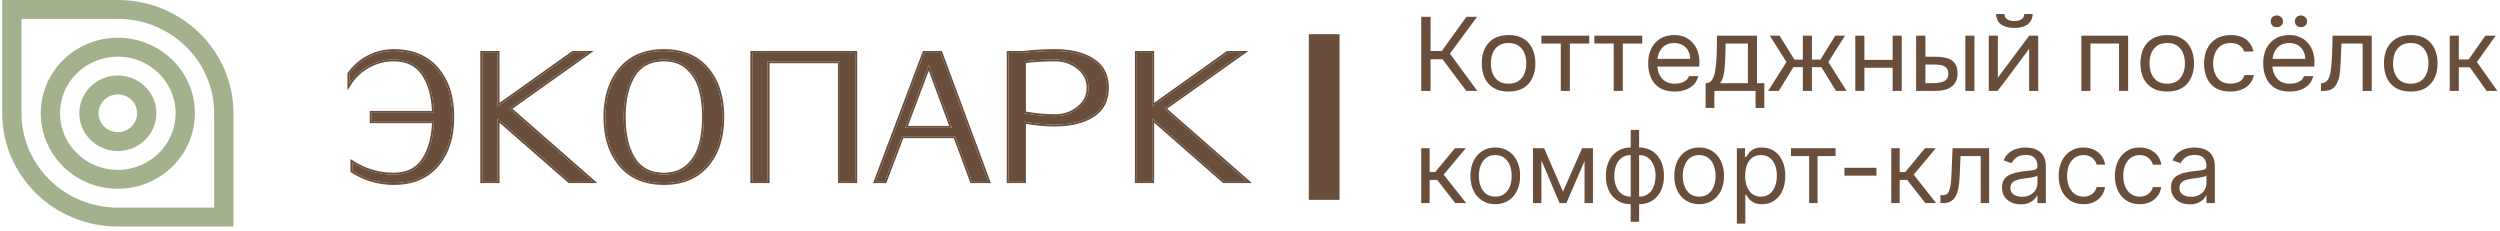
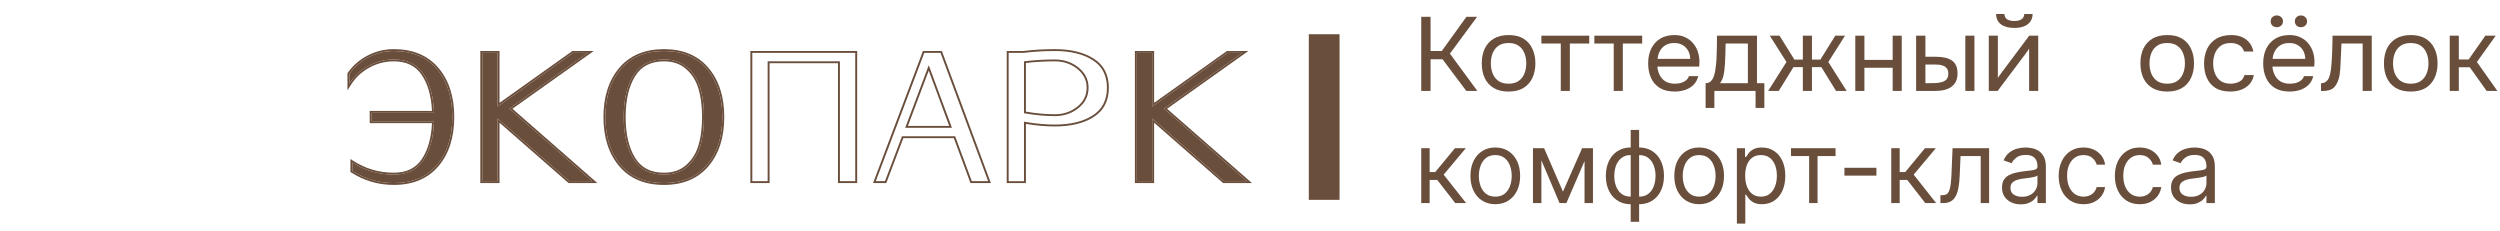
<svg xmlns="http://www.w3.org/2000/svg" width="292" height="27" viewBox="0 0 292 27" fill="none">
-   <path d="M13.762 0C21.219 1.06035e-05 27.266 5.923 27.266 13.227V26.454H13.762C6.304 26.454 0.258 20.532 0.258 13.227V0H13.762ZM2.509 13.227C2.509 19.305 7.557 24.25 13.762 24.25H25.015C25.015 24.25 25.015 24.25 25.015 13.227C25.015 7.15 19.966 2.205 13.762 2.205H2.509V13.227ZM13.76 4.409C18.732 4.409 22.764 8.358 22.764 13.227C22.763 18.097 18.731 22.045 13.76 22.045C8.788 22.045 4.758 18.097 4.758 13.227C4.758 8.358 8.788 4.409 13.76 4.409ZM13.76 6.614C10.03 6.614 7.009 9.575 7.009 13.227C7.009 16.88 10.03 19.841 13.76 19.841C17.488 19.841 20.512 16.88 20.513 13.227C20.513 9.575 17.489 6.614 13.76 6.614ZM13.763 8.818C16.248 8.818 18.265 10.793 18.265 13.227C18.264 15.662 16.248 17.636 13.763 17.636C11.277 17.636 9.262 15.662 9.262 13.227C9.262 10.793 11.277 8.818 13.763 8.818ZM13.763 11.023C12.52 11.023 11.512 12.01 11.512 13.227C11.512 14.445 12.52 15.432 13.763 15.432C15.005 15.432 16.013 14.445 16.014 13.227C16.014 12.01 15.006 11.023 13.763 11.023Z" fill="#A3B18C" />
  <path d="M51.04 8.075C52.234 9.48 52.83 11.345 52.83 13.67C52.83 15.994 52.234 17.861 51.04 19.271C49.842 20.676 48.159 21.379 45.991 21.379C44.244 21.379 42.632 20.908 41.157 19.967V18.982C42.632 19.923 44.244 20.394 45.991 20.394C47.551 20.394 48.709 19.827 49.465 18.693C50.224 17.555 50.633 16.044 50.691 14.162H43.41V13.177H50.691C50.633 11.295 50.224 9.787 49.465 8.653C48.709 7.515 47.551 6.946 45.991 6.946C44.941 6.946 43.953 7.2 43.028 7.708C42.103 8.215 41.363 8.905 40.809 9.776V8.62C41.394 7.793 42.145 7.143 43.061 6.67C43.978 6.197 44.954 5.961 45.991 5.961C48.159 5.961 49.842 6.666 51.04 8.075Z" fill="#6A4E3C" />
  <path fill-rule="evenodd" clip-rule="evenodd" d="M51.213 7.933C52.448 9.388 53.055 11.307 53.055 13.669C53.055 16.031 52.448 17.952 51.213 19.411L51.213 19.412C49.965 20.876 48.214 21.599 45.991 21.599C44.199 21.599 42.545 21.116 41.033 20.151L40.931 20.086V18.573L41.279 18.796C42.718 19.714 44.287 20.172 45.991 20.172C47.486 20.172 48.567 19.634 49.275 18.572L49.275 18.571C49.975 17.523 50.374 16.132 50.456 14.383H43.184V12.956H50.456C50.374 11.206 49.975 9.818 49.275 8.774L49.274 8.773C48.566 7.706 47.486 7.166 45.991 7.166C44.979 7.166 44.029 7.41 43.137 7.9C42.245 8.39 41.533 9.053 40.999 9.892L40.582 10.548V8.551L40.622 8.494C41.229 7.637 42.007 6.963 42.955 6.474C43.904 5.984 44.917 5.739 45.991 5.739C48.214 5.739 49.965 6.465 51.213 7.933ZM50.682 12.956C50.6 11.176 50.194 9.741 49.464 8.652C48.708 7.514 47.551 6.945 45.991 6.945C44.94 6.945 43.952 7.199 43.027 7.707C42.222 8.149 41.558 8.728 41.033 9.445C40.955 9.552 40.88 9.662 40.808 9.775V8.62C41.393 7.792 42.144 7.142 43.06 6.67C43.977 6.197 44.954 5.96 45.991 5.96C48.158 5.96 49.841 6.665 51.039 8.075C52.233 9.48 52.83 11.345 52.83 13.669C52.83 15.993 52.233 17.861 51.039 19.27C49.841 20.675 48.158 21.378 45.991 21.378C44.243 21.378 42.631 20.907 41.156 19.966V18.981C41.231 19.029 41.306 19.076 41.382 19.121C42.795 19.969 44.331 20.393 45.991 20.393C47.551 20.393 48.708 19.826 49.464 18.692C50.194 17.599 50.6 16.163 50.682 14.383C50.686 14.309 50.688 14.236 50.691 14.162H43.409V13.177H50.691C50.688 13.102 50.686 13.029 50.682 12.956Z" fill="#6A4E3C" />
  <path d="M59.493 12.684L69.181 21.161H66.493L58.118 13.839V21.161H56.328V6.177H58.118V12.447L66.928 6.177H68.651L59.493 12.684Z" fill="#6A4E3C" />
  <path fill-rule="evenodd" clip-rule="evenodd" d="M59.492 12.683L69.18 21.16H66.492L58.117 13.839V21.16H56.327V6.176H58.117V12.447L66.928 6.176H68.651L59.492 12.683ZM58.343 12.013L66.854 5.955H69.346L59.851 12.701L69.772 21.381H66.406L58.343 14.333V21.381H56.102V5.955H58.343V12.013Z" fill="#6A4E3C" />
  <path d="M82.579 8.075C83.772 9.48 84.369 11.345 84.369 13.67C84.369 15.994 83.772 17.861 82.579 19.271C81.385 20.676 79.709 21.378 77.55 21.378C75.377 21.378 73.695 20.676 72.501 19.271C71.308 17.861 70.711 15.994 70.711 13.67C70.711 11.345 71.308 9.48 72.501 8.075C73.695 6.666 75.377 5.961 77.55 5.961C79.709 5.961 81.385 6.666 82.579 8.075ZM81.781 17.097C82.08 16.125 82.23 14.983 82.23 13.67C82.23 12.356 82.08 11.214 81.781 10.242C81.481 9.275 80.974 8.485 80.258 7.872C79.548 7.254 78.645 6.946 77.55 6.946C75.932 6.946 74.745 7.561 73.99 8.791C73.23 10.017 72.85 11.643 72.85 13.67C72.85 15.696 73.23 17.323 73.99 18.549C74.745 19.779 75.932 20.393 77.55 20.393C78.645 20.393 79.548 20.087 80.258 19.474C80.974 18.857 81.481 18.065 81.781 17.097Z" fill="#6A4E3C" />
  <path fill-rule="evenodd" clip-rule="evenodd" d="M82.751 19.411L82.751 19.412C81.508 20.875 79.763 21.599 77.549 21.599C75.322 21.599 73.57 20.876 72.327 19.412L72.326 19.411C71.091 17.952 70.484 16.031 70.484 13.669C70.484 11.307 71.091 9.388 72.327 7.933C73.57 6.465 75.322 5.739 77.549 5.739C79.763 5.739 81.508 6.465 82.751 7.934C83.987 9.388 84.594 11.307 84.594 13.669C84.594 16.031 83.987 17.952 82.751 19.411ZM82.578 8.075C83.771 9.48 84.368 11.345 84.368 13.669C84.368 15.994 83.771 17.861 82.578 19.27C81.384 20.675 79.708 21.378 77.549 21.378C75.377 21.378 73.694 20.675 72.5 19.27C71.307 17.861 70.71 15.994 70.71 13.669C70.71 11.345 71.307 9.48 72.5 8.075C73.694 6.665 75.377 5.96 77.549 5.96C79.708 5.96 81.384 6.665 82.578 8.075ZM80.109 8.038L80.108 8.037C79.445 7.461 78.598 7.166 77.549 7.166C76 7.166 74.892 7.749 74.182 8.904L74.182 8.905C73.45 10.085 73.075 11.667 73.075 13.669C73.075 15.671 73.45 17.254 74.182 18.433L74.182 18.434C74.892 19.59 76 20.172 77.549 20.172C78.598 20.172 79.445 19.88 80.109 19.308C80.79 18.72 81.275 17.964 81.564 17.033C81.855 16.087 82.003 14.967 82.003 13.669C82.003 12.372 81.855 11.252 81.564 10.306C81.275 9.374 80.79 8.621 80.109 8.038ZM81.78 17.097C82.079 16.125 82.229 14.982 82.229 13.669C82.229 12.356 82.079 11.213 81.78 10.242C81.48 9.274 80.973 8.484 80.258 7.871C79.547 7.254 78.644 6.945 77.549 6.945C75.931 6.945 74.744 7.56 73.989 8.79C73.229 10.016 72.849 11.642 72.849 13.669C72.849 15.696 73.229 17.322 73.989 18.548C74.744 19.778 75.931 20.393 77.549 20.393C78.644 20.393 79.547 20.087 80.258 19.474C80.973 18.857 81.48 18.064 81.78 17.097Z" fill="#6A4E3C" />
-   <path d="M99.893 6.177V21.161H98.103V7.162H89.661V21.161H87.871V6.177H99.893Z" fill="#6A4E3C" />
  <path fill-rule="evenodd" clip-rule="evenodd" d="M100.118 5.955V21.381H97.876V7.382H89.886V21.381H87.644V5.955H100.118ZM89.66 7.161H98.102V21.16H99.892V6.176H87.87V21.16H89.66V7.161Z" fill="#6A4E3C" />
-   <path d="M109.853 6.177L115.412 21.161H113.507L111.562 15.915H105.354L103.363 21.161H102.297L107.956 6.177H109.853ZM105.723 14.93H111.188L108.479 7.615L105.723 14.93Z" fill="#6A4E3C" />
  <path fill-rule="evenodd" clip-rule="evenodd" d="M110.011 5.955L115.734 21.381H113.349L111.405 16.135H105.511L103.52 21.381H101.973L107.798 5.955H110.011ZM105.354 15.914H111.562L113.507 21.16H115.412L109.853 6.176H107.956L102.297 21.16H103.363L105.354 15.914ZM111.188 14.929L108.479 7.614L105.723 14.929H111.188ZM106.047 14.708H110.866L108.477 8.258L106.047 14.708Z" fill="#6A4E3C" />
-   <path d="M129.292 10.242C129.292 11.7 128.732 12.781 127.615 13.486C126.502 14.195 125.034 14.55 123.209 14.55C122.06 14.55 120.859 14.436 119.603 14.208V21.162H117.812V6.178H119.562C120.711 6.033 121.927 5.961 123.209 5.961C125.034 5.961 126.502 6.315 127.615 7.025C128.732 7.729 129.292 8.802 129.292 10.242ZM127.146 10.242C127.146 9.301 126.757 8.517 125.979 7.891C125.197 7.261 124.273 6.946 123.209 6.946C121.959 6.946 120.756 7.018 119.603 7.162V13.223C120.859 13.451 122.06 13.565 123.209 13.565C124.273 13.565 125.197 13.249 125.979 12.619C126.757 11.993 127.146 11.201 127.146 10.242Z" fill="#6A4E3C" />
  <path fill-rule="evenodd" clip-rule="evenodd" d="M119.827 21.382H117.586V5.956H119.547C120.701 5.811 121.922 5.739 123.208 5.739C125.06 5.739 126.576 6.099 127.736 6.839C128.925 7.589 129.515 8.736 129.515 10.242C129.515 11.764 128.927 12.92 127.736 13.671C126.576 14.41 125.06 14.77 123.208 14.77C122.127 14.77 120.999 14.67 119.827 14.472V21.382ZM119.601 14.208C119.677 14.221 119.752 14.235 119.827 14.247C121.002 14.448 122.129 14.549 123.208 14.549C125.032 14.549 126.5 14.194 127.613 13.485C128.731 12.781 129.29 11.699 129.29 10.242C129.29 8.801 128.731 7.729 127.613 7.024C126.5 6.315 125.032 5.96 123.208 5.96C121.926 5.96 120.71 6.033 119.561 6.177H117.811V21.161H119.601V14.208ZM125.834 8.062C125.095 7.466 124.222 7.166 123.208 7.166C122.038 7.166 120.91 7.23 119.827 7.357V13.038C121.004 13.242 122.132 13.343 123.208 13.343C124.222 13.343 125.095 13.044 125.834 12.448V12.448C126.562 11.862 126.919 11.132 126.919 10.242C126.919 9.37 126.563 8.648 125.834 8.062ZM119.601 13.223V7.162C120.754 7.018 121.957 6.945 123.208 6.945C124.273 6.945 125.196 7.26 125.977 7.891C126.756 8.517 127.144 9.3 127.144 10.242C127.144 11.2 126.756 11.993 125.977 12.618C125.196 13.249 124.273 13.564 123.208 13.564C122.06 13.564 120.857 13.45 119.601 13.223Z" fill="#6A4E3C" />
  <path d="M135.953 12.684L145.634 21.161H142.945L134.578 13.839V21.161H132.781V6.177H134.578V12.447L143.382 6.177H145.111L135.953 12.684Z" fill="#6A4E3C" />
  <path fill-rule="evenodd" clip-rule="evenodd" d="M135.952 12.683L145.633 21.16H142.945L134.577 13.839V21.16H132.78V6.176H134.577V12.447L143.38 6.176H145.11L135.952 12.683ZM134.802 12.013L143.307 5.955H145.806L136.311 12.701L146.225 21.381H142.858L134.802 14.333V21.381H132.555V5.955H134.802V12.013Z" fill="#6A4E3C" />
  <path d="M154.664 3.997V23.342" stroke="#6A4E3C" stroke-width="3.591" />
  <path d="M286.129 10.62V4.167H287.19V6.946H288.341L290.29 4.167H291.503L289.303 7.24L291.691 10.62H290.442L288.466 7.853H287.19V10.62H286.129Z" fill="#6A4E3C" />
  <path d="M281.571 10.694C280.878 10.694 280.299 10.555 279.832 10.277C279.365 9.992 279.017 9.6 278.783 9.102C278.558 8.604 278.445 8.037 278.445 7.4C278.445 6.755 278.558 6.187 278.783 5.698C279.017 5.2 279.365 4.808 279.832 4.522C280.299 4.237 280.886 4.094 281.595 4.094C282.287 4.094 282.863 4.237 283.319 4.522C283.786 4.808 284.133 5.2 284.358 5.698C284.591 6.187 284.708 6.755 284.708 7.4C284.708 8.037 284.591 8.604 284.358 9.102C284.124 9.6 283.774 9.992 283.307 10.277C282.851 10.555 282.271 10.694 281.571 10.694ZM281.571 9.775C282.054 9.775 282.445 9.669 282.746 9.457C283.053 9.245 283.279 8.959 283.42 8.6C283.571 8.241 283.645 7.841 283.645 7.4C283.645 6.959 283.571 6.559 283.42 6.2C283.279 5.84 283.053 5.555 282.746 5.343C282.445 5.13 282.054 5.024 281.571 5.024C281.095 5.024 280.704 5.13 280.395 5.343C280.096 5.555 279.871 5.84 279.719 6.2C279.578 6.559 279.508 6.959 279.508 7.4C279.508 7.841 279.578 8.241 279.719 8.6C279.871 8.959 280.096 9.245 280.395 9.457C280.704 9.669 281.095 9.775 281.571 9.775Z" fill="#6A4E3C" />
  <path d="M271.094 10.632V9.726C271.26 9.726 271.411 9.693 271.544 9.628C271.677 9.555 271.794 9.448 271.895 9.31C272.011 9.146 272.101 8.91 272.169 8.6C272.237 8.289 272.282 7.959 272.306 7.608C272.339 7.216 272.366 6.832 272.382 6.457C272.398 6.073 272.411 5.693 272.419 5.318C272.435 4.942 272.443 4.559 272.443 4.167H277.021V10.62H275.958V5.085H273.482C273.474 5.363 273.461 5.644 273.445 5.93C273.437 6.208 273.424 6.489 273.406 6.775C273.398 7.053 273.385 7.334 273.369 7.62C273.361 7.946 273.328 8.314 273.269 8.722C273.211 9.13 273.086 9.502 272.894 9.836C272.712 10.155 272.486 10.367 272.218 10.473C271.96 10.579 271.585 10.632 271.094 10.632Z" fill="#6A4E3C" />
  <path d="M267.44 10.694C266.74 10.694 266.16 10.555 265.704 10.278C265.245 9.992 264.903 9.6 264.678 9.102C264.452 8.604 264.34 8.037 264.34 7.4C264.34 6.755 264.457 6.188 264.69 5.698C264.932 5.2 265.282 4.808 265.741 4.523C266.199 4.237 266.761 4.094 267.428 4.094C267.92 4.094 268.35 4.188 268.716 4.376C269.091 4.555 269.398 4.8 269.642 5.11C269.892 5.421 270.07 5.768 270.179 6.151C270.295 6.535 270.344 6.931 270.328 7.339C270.32 7.412 270.316 7.486 270.316 7.559C270.316 7.633 270.312 7.706 270.304 7.78H265.415C265.448 8.155 265.544 8.494 265.704 8.796C265.861 9.098 266.087 9.339 266.378 9.519C266.67 9.69 267.033 9.776 267.465 9.776C267.682 9.776 267.899 9.751 268.116 9.702C268.342 9.645 268.54 9.551 268.716 9.421C268.899 9.29 269.028 9.115 269.103 8.894H270.191C270.091 9.31 269.904 9.653 269.628 9.923C269.353 10.184 269.024 10.38 268.641 10.511C268.258 10.633 267.858 10.694 267.44 10.694ZM265.44 6.874H269.253C269.245 6.506 269.161 6.184 269.003 5.906C268.845 5.629 268.628 5.412 268.354 5.257C268.088 5.102 267.766 5.025 267.391 5.025C266.982 5.025 266.636 5.11 266.353 5.282C266.079 5.453 265.866 5.678 265.716 5.955C265.565 6.233 265.474 6.539 265.44 6.874ZM268.741 3.176C268.54 3.176 268.374 3.114 268.241 2.992C268.108 2.861 268.041 2.694 268.041 2.49C268.041 2.286 268.108 2.123 268.241 2C268.374 1.87 268.54 1.804 268.741 1.804C268.95 1.804 269.12 1.87 269.253 2C269.394 2.123 269.466 2.286 269.466 2.49C269.466 2.694 269.394 2.861 269.253 2.992C269.12 3.114 268.95 3.176 268.741 3.176ZM265.927 3.176C265.728 3.176 265.556 3.114 265.415 2.992C265.282 2.861 265.216 2.694 265.216 2.49C265.216 2.286 265.282 2.123 265.415 2C265.556 1.87 265.728 1.804 265.927 1.804C266.136 1.804 266.308 1.87 266.441 2C266.582 2.123 266.654 2.286 266.654 2.49C266.654 2.694 266.582 2.861 266.441 2.992C266.308 3.114 266.136 3.176 265.927 3.176Z" fill="#6A4E3C" />
  <path d="M260.497 10.694C259.805 10.694 259.23 10.555 258.773 10.277C258.322 9.992 257.984 9.6 257.759 9.102C257.542 8.604 257.434 8.041 257.434 7.412C257.434 6.8 257.546 6.245 257.772 5.747C258.005 5.24 258.355 4.841 258.822 4.547C259.297 4.245 259.897 4.094 260.622 4.094C261.073 4.094 261.472 4.167 261.822 4.314C262.181 4.461 262.478 4.677 262.709 4.963C262.943 5.24 263.106 5.592 263.199 6.016H262.109C261.984 5.657 261.786 5.404 261.509 5.257C261.243 5.102 260.927 5.024 260.561 5.024C260.059 5.024 259.66 5.138 259.359 5.367C259.06 5.596 258.839 5.894 258.697 6.261C258.564 6.62 258.496 7.004 258.496 7.412C258.496 7.837 258.568 8.228 258.709 8.588C258.851 8.947 259.072 9.236 259.373 9.457C259.672 9.669 260.059 9.775 260.534 9.775C260.884 9.775 261.214 9.702 261.523 9.555C261.839 9.408 262.048 9.147 262.148 8.771H263.248C263.164 9.212 262.986 9.575 262.709 9.861C262.443 10.147 262.113 10.359 261.722 10.498C261.339 10.628 260.932 10.694 260.497 10.694Z" fill="#6A4E3C" />
  <path d="M253.125 10.694C252.433 10.694 251.853 10.555 251.389 10.277C250.922 9.992 250.571 9.6 250.338 9.102C250.113 8.604 250 8.037 250 7.4C250 6.755 250.113 6.187 250.338 5.698C250.571 5.2 250.922 4.808 251.389 4.522C251.853 4.237 252.441 4.094 253.15 4.094C253.842 4.094 254.417 4.237 254.876 4.522C255.343 4.808 255.687 5.2 255.912 5.698C256.146 6.187 256.263 6.755 256.263 7.4C256.263 8.037 256.146 8.604 255.912 9.102C255.679 9.6 255.329 9.992 254.864 10.277C254.405 10.555 253.826 10.694 253.125 10.694ZM253.125 9.775C253.609 9.775 254 9.669 254.301 9.457C254.608 9.245 254.833 8.959 254.975 8.6C255.126 8.241 255.2 7.841 255.2 7.4C255.2 6.959 255.126 6.559 254.975 6.2C254.833 5.84 254.608 5.555 254.301 5.343C254 5.13 253.609 5.024 253.125 5.024C252.65 5.024 252.259 5.13 251.95 5.343C251.651 5.555 251.425 5.84 251.276 6.2C251.133 6.559 251.063 6.959 251.063 7.4C251.063 7.841 251.133 8.241 251.276 8.6C251.425 8.959 251.651 9.245 251.95 9.457C252.259 9.669 252.65 9.775 253.125 9.775Z" fill="#6A4E3C" />
-   <path d="M243.102 10.62V4.167H248.566V10.62H247.503V5.085H244.164V10.62H243.102Z" fill="#6A4E3C" />
  <path d="M232.289 10.62V4.167H233.352V9.114C233.409 9 233.489 8.877 233.59 8.747C233.688 8.608 233.768 8.502 233.827 8.428L237.014 4.167H238.064V10.62H237.001V5.673C236.934 5.796 236.86 5.91 236.776 6.016C236.702 6.122 236.631 6.22 236.563 6.31L233.325 10.62H232.289ZM235.265 3.261C234.605 3.261 234.089 3.122 233.714 2.845C233.348 2.567 233.155 2.163 233.139 1.632H234.114C234.13 1.918 234.239 2.127 234.439 2.257C234.646 2.388 234.927 2.453 235.277 2.453C235.627 2.453 235.902 2.388 236.102 2.257C236.309 2.127 236.422 1.918 236.438 1.632H237.413C237.405 1.983 237.315 2.282 237.139 2.526C236.965 2.771 236.719 2.955 236.401 3.078C236.084 3.2 235.705 3.261 235.265 3.261Z" fill="#6A4E3C" />
  <path d="M223.801 10.62V4.167H224.888V6.628H226.076C226.467 6.628 226.822 6.66 227.139 6.726C227.454 6.791 227.725 6.897 227.95 7.044C228.175 7.191 228.347 7.391 228.464 7.644C228.581 7.889 228.638 8.199 228.638 8.575C228.638 8.934 228.577 9.244 228.452 9.505C228.325 9.767 228.147 9.979 227.913 10.142C227.688 10.305 227.417 10.428 227.1 10.509C226.793 10.583 226.455 10.62 226.088 10.62H223.801ZM224.888 9.714H225.238C225.529 9.714 225.814 9.709 226.088 9.701C226.363 9.685 226.609 9.644 226.826 9.579C227.051 9.514 227.229 9.407 227.362 9.26C227.497 9.105 227.563 8.889 227.563 8.612C227.563 8.35 227.51 8.15 227.401 8.012C227.301 7.865 227.168 7.758 227 7.693C226.834 7.62 226.652 7.575 226.451 7.558C226.258 7.542 226.068 7.534 225.875 7.534H224.888V9.714ZM229.551 10.62V4.167H230.614V10.62H229.551Z" fill="#6A4E3C" />
  <path d="M216.699 10.62V4.167H217.762V6.995H221.063V4.167H222.124V10.62H221.063V7.914H217.762V10.62H216.699Z" fill="#6A4E3C" />
  <path d="M206.523 10.62L208.659 7.24L206.71 4.167H207.848L209.585 6.958H210.572V4.167H211.635V6.958H212.624L214.361 4.167H215.5L213.548 7.24L215.686 10.62H214.449L212.735 7.84H211.635V10.62H210.572V7.84H209.472L207.76 10.62H206.523Z" fill="#6A4E3C" />
  <path d="M199.215 12.604V9.714C199.457 9.714 199.647 9.648 199.788 9.518C199.94 9.387 200.057 9.216 200.138 9.004C200.222 8.791 200.286 8.563 200.327 8.318C200.368 8.065 200.403 7.824 200.427 7.595C200.468 7.22 200.493 6.848 200.501 6.481C200.519 6.106 200.528 5.808 200.528 5.587C200.536 5.351 200.54 5.114 200.54 4.877C200.54 4.64 200.54 4.404 200.54 4.167H205.215V9.714H206.078V12.604H205.052V10.62H200.239V12.604H199.215ZM200.902 9.714H204.153V5.085H201.552C201.543 5.428 201.535 5.812 201.527 6.236C201.519 6.661 201.502 7.057 201.478 7.424C201.468 7.636 201.447 7.877 201.414 8.146C201.39 8.416 201.339 8.689 201.265 8.967C201.189 9.236 201.068 9.485 200.902 9.714Z" fill="#6A4E3C" />
  <path d="M195.605 10.694C194.904 10.694 194.325 10.555 193.866 10.277C193.407 9.992 193.065 9.6 192.84 9.102C192.617 8.604 192.504 8.037 192.504 7.4C192.504 6.755 192.621 6.187 192.854 5.698C193.096 5.2 193.446 4.808 193.903 4.522C194.361 4.237 194.925 4.094 195.59 4.094C196.084 4.094 196.512 4.187 196.878 4.375C197.253 4.555 197.562 4.8 197.804 5.11C198.054 5.42 198.234 5.767 198.341 6.151C198.457 6.535 198.509 6.93 198.492 7.338C198.484 7.412 198.48 7.486 198.48 7.559C198.48 7.632 198.476 7.706 198.466 7.779H193.579C193.612 8.155 193.708 8.494 193.866 8.796C194.024 9.098 194.249 9.339 194.542 9.518C194.832 9.69 195.195 9.775 195.629 9.775C195.846 9.775 196.061 9.751 196.278 9.702C196.504 9.645 196.704 9.551 196.878 9.42C197.063 9.29 197.192 9.114 197.265 8.894H198.355C198.255 9.31 198.066 9.653 197.792 9.922C197.517 10.184 197.188 10.38 196.805 10.51C196.42 10.632 196.02 10.694 195.605 10.694ZM193.604 6.873H197.417C197.409 6.506 197.325 6.183 197.167 5.906C197.007 5.628 196.79 5.412 196.516 5.257C196.25 5.102 195.928 5.024 195.553 5.024C195.146 5.024 194.8 5.11 194.515 5.281C194.241 5.453 194.028 5.677 193.878 5.955C193.729 6.232 193.636 6.539 193.604 6.873Z" fill="#6A4E3C" />
  <path d="M188.482 10.62V5.085H186.219V4.167H191.808V5.085H189.545V10.62H188.482Z" fill="#6A4E3C" />
  <path d="M182.298 10.62V5.085H180.035V4.167H185.624V5.085H183.361V10.62H182.298Z" fill="#6A4E3C" />
  <path d="M176.196 10.694C175.503 10.694 174.926 10.555 174.459 10.277C173.992 9.992 173.642 9.6 173.408 9.102C173.183 8.604 173.07 8.037 173.07 7.4C173.07 6.755 173.183 6.187 173.408 5.698C173.642 5.2 173.992 4.808 174.459 4.522C174.926 4.237 175.511 4.094 176.22 4.094C176.912 4.094 177.488 4.237 177.947 4.522C178.413 4.808 178.76 5.2 178.983 5.698C179.216 6.187 179.333 6.755 179.333 7.4C179.333 8.037 179.216 8.604 178.983 9.102C178.749 9.6 178.401 9.992 177.934 10.277C177.476 10.555 176.896 10.694 176.196 10.694ZM176.196 9.775C176.679 9.775 177.07 9.669 177.371 9.457C177.68 9.245 177.904 8.959 178.047 8.6C178.196 8.241 178.27 7.841 178.27 7.4C178.27 6.959 178.196 6.559 178.047 6.2C177.904 5.84 177.68 5.555 177.371 5.343C177.07 5.13 176.679 5.024 176.196 5.024C175.72 5.024 175.329 5.13 175.02 5.343C174.721 5.555 174.496 5.84 174.346 6.2C174.205 6.559 174.133 6.959 174.133 7.4C174.133 7.841 174.205 8.241 174.346 8.6C174.496 8.959 174.721 9.245 175.02 9.457C175.329 9.669 175.72 9.775 176.196 9.775Z" fill="#6A4E3C" />
  <path d="M166 10.62V1.963H167.09V5.955H168.402L171.278 1.963H172.527L169.35 6.261L172.551 10.62H171.263L168.488 6.923H167.09V10.62H166Z" fill="#6A4E3C" />
  <path d="M255.76 23.868C255.354 23.868 254.985 23.791 254.655 23.638C254.324 23.483 254.061 23.259 253.866 22.967C253.672 22.672 253.574 22.316 253.574 21.899C253.574 21.532 253.647 21.234 253.791 21.006C253.936 20.776 254.129 20.595 254.371 20.464C254.613 20.334 254.88 20.236 255.172 20.172C255.466 20.105 255.763 20.053 256.06 20.014C256.449 19.964 256.765 19.926 257.007 19.901C257.252 19.873 257.43 19.827 257.541 19.763C257.655 19.7 257.712 19.588 257.712 19.43V19.396C257.712 18.985 257.599 18.665 257.374 18.437C257.152 18.209 256.814 18.095 256.36 18.095C255.891 18.095 255.522 18.198 255.255 18.404C254.988 18.609 254.801 18.829 254.692 19.063L253.758 18.729C253.925 18.34 254.147 18.037 254.425 17.82C254.706 17.6 255.012 17.447 255.343 17.361C255.676 17.272 256.005 17.227 256.327 17.227C256.533 17.227 256.769 17.252 257.036 17.302C257.306 17.35 257.566 17.448 257.816 17.599C258.069 17.749 258.279 17.975 258.446 18.279C258.613 18.582 258.696 18.988 258.696 19.497V23.718H257.712V22.85H257.662C257.595 22.989 257.484 23.138 257.328 23.296C257.172 23.455 256.965 23.59 256.707 23.701C256.448 23.812 256.132 23.868 255.76 23.868ZM255.91 22.983C256.299 22.983 256.627 22.907 256.894 22.754C257.164 22.601 257.367 22.404 257.503 22.162C257.642 21.92 257.712 21.665 257.712 21.398V20.497C257.67 20.548 257.578 20.593 257.437 20.635C257.298 20.674 257.136 20.709 256.953 20.739C256.772 20.767 256.595 20.792 256.423 20.814C256.253 20.834 256.116 20.851 256.01 20.865C255.754 20.898 255.515 20.952 255.293 21.027C255.073 21.1 254.895 21.209 254.759 21.357C254.625 21.501 254.559 21.699 254.559 21.949C254.559 22.291 254.685 22.55 254.938 22.725C255.194 22.897 255.518 22.983 255.91 22.983Z" fill="#6A4E3C" />
  <path d="M249.919 23.851C249.318 23.851 248.801 23.709 248.367 23.426C247.933 23.142 247.6 22.751 247.366 22.254C247.132 21.756 247.016 21.187 247.016 20.548C247.016 19.897 247.135 19.323 247.374 18.825C247.616 18.324 247.953 17.934 248.384 17.653C248.818 17.369 249.324 17.227 249.902 17.227C250.352 17.227 250.758 17.311 251.12 17.478C251.481 17.645 251.778 17.878 252.008 18.178C252.239 18.479 252.382 18.829 252.438 19.23H251.454C251.379 18.938 251.212 18.679 250.953 18.454C250.697 18.226 250.352 18.112 249.919 18.112C249.535 18.112 249.198 18.212 248.909 18.412C248.623 18.609 248.399 18.889 248.238 19.25C248.079 19.609 248 20.03 248 20.514C248 21.009 248.078 21.44 248.234 21.807C248.392 22.174 248.615 22.459 248.901 22.662C249.19 22.865 249.529 22.967 249.919 22.967C250.175 22.967 250.407 22.922 250.615 22.833C250.824 22.744 251 22.616 251.145 22.45C251.29 22.283 251.392 22.082 251.454 21.849H252.438C252.382 22.227 252.245 22.568 252.025 22.871C251.808 23.171 251.52 23.41 251.162 23.588C250.806 23.764 250.391 23.851 249.919 23.851Z" fill="#6A4E3C" />
  <path d="M243.356 23.851C242.756 23.851 242.238 23.709 241.805 23.426C241.371 23.142 241.037 22.751 240.803 22.254C240.57 21.756 240.453 21.187 240.453 20.548C240.453 19.897 240.573 19.323 240.812 18.825C241.054 18.324 241.39 17.934 241.821 17.653C242.255 17.369 242.761 17.227 243.34 17.227C243.79 17.227 244.196 17.311 244.557 17.478C244.919 17.645 245.215 17.878 245.446 18.178C245.677 18.479 245.82 18.829 245.876 19.23H244.891C244.816 18.938 244.649 18.679 244.391 18.454C244.135 18.226 243.79 18.112 243.356 18.112C242.972 18.112 242.636 18.212 242.347 18.412C242.06 18.609 241.837 18.889 241.675 19.25C241.517 19.609 241.437 20.03 241.437 20.514C241.437 21.009 241.515 21.44 241.671 21.807C241.83 22.174 242.052 22.459 242.338 22.662C242.628 22.865 242.967 22.967 243.356 22.967C243.612 22.967 243.844 22.922 244.053 22.833C244.261 22.744 244.438 22.616 244.582 22.45C244.727 22.283 244.83 22.082 244.891 21.849H245.876C245.82 22.227 245.682 22.568 245.463 22.871C245.246 23.171 244.958 23.41 244.599 23.588C244.243 23.764 243.829 23.851 243.356 23.851Z" fill="#6A4E3C" />
  <path d="M236.022 23.868C235.616 23.868 235.247 23.791 234.916 23.638C234.585 23.483 234.323 23.259 234.128 22.967C233.933 22.672 233.836 22.316 233.836 21.899C233.836 21.532 233.908 21.234 234.053 21.006C234.197 20.776 234.391 20.595 234.633 20.464C234.875 20.334 235.141 20.236 235.433 20.172C235.728 20.105 236.024 20.053 236.322 20.014C236.711 19.964 237.027 19.926 237.269 19.901C237.513 19.873 237.691 19.827 237.803 19.763C237.917 19.7 237.974 19.588 237.974 19.43V19.396C237.974 18.985 237.861 18.665 237.636 18.437C237.413 18.209 237.075 18.095 236.622 18.095C236.152 18.095 235.784 18.198 235.517 18.404C235.25 18.609 235.062 18.829 234.954 19.063L234.019 18.729C234.186 18.34 234.409 18.037 234.687 17.82C234.968 17.6 235.274 17.447 235.604 17.361C235.938 17.272 236.266 17.227 236.589 17.227C236.795 17.227 237.031 17.252 237.298 17.302C237.568 17.35 237.828 17.448 238.078 17.599C238.331 17.749 238.541 17.975 238.708 18.279C238.875 18.582 238.958 18.988 238.958 19.497V23.718H237.974V22.85H237.924C237.857 22.989 237.746 23.138 237.59 23.296C237.434 23.455 237.227 23.59 236.968 23.701C236.71 23.812 236.394 23.868 236.022 23.868ZM236.172 22.983C236.561 22.983 236.889 22.907 237.156 22.754C237.426 22.601 237.629 22.404 237.765 22.162C237.904 21.92 237.974 21.665 237.974 21.398V20.497C237.932 20.548 237.84 20.593 237.698 20.635C237.559 20.674 237.398 20.709 237.215 20.739C237.034 20.767 236.857 20.792 236.685 20.814C236.515 20.834 236.378 20.851 236.272 20.865C236.016 20.898 235.777 20.952 235.554 21.027C235.335 21.1 235.157 21.209 235.021 21.357C234.887 21.501 234.82 21.699 234.82 21.949C234.82 22.291 234.947 22.55 235.2 22.725C235.456 22.897 235.78 22.983 236.172 22.983Z" fill="#6A4E3C" />
  <path d="M226.641 23.718V22.8H226.874C227.066 22.8 227.226 22.762 227.354 22.687C227.482 22.61 227.585 22.475 227.663 22.283C227.743 22.088 227.804 21.819 227.846 21.474C227.891 21.126 227.923 20.684 227.942 20.147L228.059 17.311H232.33V23.718H231.346V18.229H228.993L228.893 20.514C228.871 21.04 228.823 21.503 228.751 21.903C228.682 22.301 228.575 22.635 228.43 22.904C228.288 23.174 228.099 23.377 227.863 23.513C227.626 23.65 227.33 23.718 226.974 23.718H226.641Z" fill="#6A4E3C" />
  <path d="M220.898 23.718V17.311H221.883V20.097H222.533L224.836 17.311H226.104L223.518 20.398L226.137 23.718H224.869L222.767 21.015H221.883V23.718H220.898Z" fill="#6A4E3C" />
  <path d="M219.167 19.597V20.514H215.43V19.597H219.167Z" fill="#6A4E3C" />
  <path d="M209.188 18.229V17.311H214.393V18.229H212.291V23.718H211.306V18.229H209.188Z" fill="#6A4E3C" />
  <path d="M202.867 26.12V17.311H203.818V18.329H203.935C204.007 18.217 204.107 18.076 204.235 17.903C204.366 17.728 204.552 17.572 204.794 17.436C205.039 17.297 205.37 17.227 205.787 17.227C206.326 17.227 206.802 17.362 207.213 17.632C207.625 17.902 207.946 18.284 208.177 18.779C208.408 19.274 208.523 19.858 208.523 20.531C208.523 21.209 208.408 21.797 208.177 22.295C207.946 22.79 207.626 23.174 207.218 23.447C206.809 23.716 206.338 23.851 205.804 23.851C205.392 23.851 205.063 23.783 204.815 23.647C204.568 23.508 204.377 23.351 204.244 23.175C204.11 22.997 204.007 22.85 203.935 22.733H203.852V26.12H202.867ZM203.835 20.514C203.835 20.998 203.906 21.425 204.048 21.795C204.189 22.162 204.397 22.45 204.669 22.658C204.942 22.864 205.275 22.967 205.67 22.967C206.082 22.967 206.425 22.858 206.7 22.642C206.978 22.422 207.187 22.127 207.326 21.757C207.468 21.385 207.539 20.97 207.539 20.514C207.539 20.064 207.469 19.658 207.33 19.296C207.194 18.932 206.987 18.644 206.709 18.433C206.433 18.219 206.087 18.112 205.67 18.112C205.27 18.112 204.933 18.213 204.661 18.416C204.388 18.616 204.182 18.897 204.043 19.259C203.904 19.617 203.835 20.036 203.835 20.514Z" fill="#6A4E3C" />
  <path d="M198.462 23.851C197.883 23.851 197.376 23.713 196.939 23.438C196.505 23.163 196.166 22.778 195.921 22.283C195.68 21.788 195.559 21.209 195.559 20.548C195.559 19.88 195.68 19.298 195.921 18.8C196.166 18.302 196.505 17.916 196.939 17.64C197.376 17.365 197.883 17.227 198.462 17.227C199.04 17.227 199.546 17.365 199.98 17.64C200.417 17.916 200.756 18.302 200.998 18.8C201.242 19.298 201.365 19.88 201.365 20.548C201.365 21.209 201.242 21.788 200.998 22.283C200.756 22.778 200.417 23.163 199.98 23.438C199.546 23.713 199.04 23.851 198.462 23.851ZM198.462 22.967C198.901 22.967 199.263 22.854 199.546 22.629C199.83 22.404 200.04 22.108 200.176 21.741C200.312 21.373 200.38 20.976 200.38 20.548C200.38 20.119 200.312 19.72 200.176 19.351C200.04 18.981 199.83 18.682 199.546 18.454C199.263 18.226 198.901 18.112 198.462 18.112C198.022 18.112 197.661 18.226 197.377 18.454C197.094 18.682 196.884 18.981 196.747 19.351C196.611 19.72 196.543 20.119 196.543 20.548C196.543 20.976 196.611 21.373 196.747 21.741C196.884 22.108 197.094 22.404 197.377 22.629C197.661 22.854 198.022 22.967 198.462 22.967Z" fill="#6A4E3C" />
  <path d="M190.466 25.903V15.175H191.45V25.903H190.466ZM190.466 23.851C190.032 23.851 189.637 23.773 189.281 23.617C188.925 23.459 188.619 23.235 188.363 22.946C188.108 22.654 187.91 22.305 187.771 21.899C187.632 21.493 187.562 21.043 187.562 20.548C187.562 20.047 187.632 19.594 187.771 19.188C187.91 18.779 188.108 18.429 188.363 18.137C188.619 17.845 188.925 17.621 189.281 17.465C189.637 17.307 190.032 17.227 190.466 17.227H190.766V23.851H190.466ZM190.466 22.967H190.632V18.112H190.466C190.137 18.112 189.852 18.178 189.61 18.312C189.369 18.443 189.168 18.622 189.01 18.85C188.854 19.075 188.737 19.334 188.659 19.626C188.584 19.918 188.547 20.225 188.547 20.548C188.547 20.976 188.615 21.373 188.751 21.741C188.888 22.108 189.097 22.404 189.381 22.629C189.665 22.854 190.026 22.967 190.466 22.967ZM191.45 23.851H191.15V17.227H191.45C191.884 17.227 192.279 17.307 192.635 17.465C192.99 17.621 193.296 17.845 193.552 18.137C193.808 18.429 194.005 18.779 194.144 19.188C194.283 19.594 194.353 20.047 194.353 20.548C194.353 21.043 194.283 21.493 194.144 21.899C194.005 22.305 193.808 22.654 193.552 22.946C193.296 23.235 192.99 23.459 192.635 23.617C192.279 23.773 191.884 23.851 191.45 23.851ZM191.45 22.967C191.781 22.967 192.066 22.903 192.305 22.775C192.547 22.644 192.746 22.466 192.901 22.241C193.06 22.013 193.177 21.755 193.252 21.465C193.33 21.173 193.369 20.867 193.369 20.548C193.369 20.119 193.301 19.72 193.164 19.351C193.028 18.981 192.818 18.682 192.534 18.454C192.251 18.226 191.889 18.112 191.45 18.112H191.283V22.967H191.45Z" fill="#6A4E3C" />
  <path d="M182.554 22.383L184.79 17.311H185.724L182.955 23.718H182.154L179.435 17.311H180.352L182.554 22.383ZM180.035 17.311V23.718H179.051V17.311H180.035ZM185.074 23.718V17.311H186.058V23.718H185.074Z" fill="#6A4E3C" />
  <path d="M174.649 23.851C174.071 23.851 173.563 23.713 173.127 23.438C172.693 23.163 172.354 22.778 172.109 22.283C171.867 21.788 171.746 21.209 171.746 20.548C171.746 19.88 171.867 19.298 172.109 18.8C172.354 18.302 172.693 17.916 173.127 17.64C173.563 17.365 174.071 17.227 174.649 17.227C175.228 17.227 175.734 17.365 176.167 17.64C176.604 17.916 176.943 18.302 177.185 18.8C177.43 19.298 177.552 19.88 177.552 20.548C177.552 21.209 177.43 21.788 177.185 22.283C176.943 22.778 176.604 23.163 176.167 23.438C175.734 23.713 175.228 23.851 174.649 23.851ZM174.649 22.967C175.089 22.967 175.45 22.854 175.734 22.629C176.017 22.404 176.227 22.108 176.363 21.741C176.5 21.373 176.568 20.976 176.568 20.548C176.568 20.119 176.5 19.72 176.363 19.351C176.227 18.981 176.017 18.682 175.734 18.454C175.45 18.226 175.089 18.112 174.649 18.112C174.21 18.112 173.848 18.226 173.565 18.454C173.281 18.682 173.071 18.981 172.935 19.351C172.799 19.72 172.73 20.119 172.73 20.548C172.73 20.976 172.799 21.373 172.935 21.741C173.071 22.108 173.281 22.404 173.565 22.629C173.848 22.854 174.21 22.967 174.649 22.967Z" fill="#6A4E3C" />
  <path d="M166 23.718V17.311H166.984V20.097H167.635L169.937 17.311H171.205L168.619 20.398L171.239 23.718H169.971L167.869 21.015H166.984V23.718H166Z" fill="#6A4E3C" />
</svg>